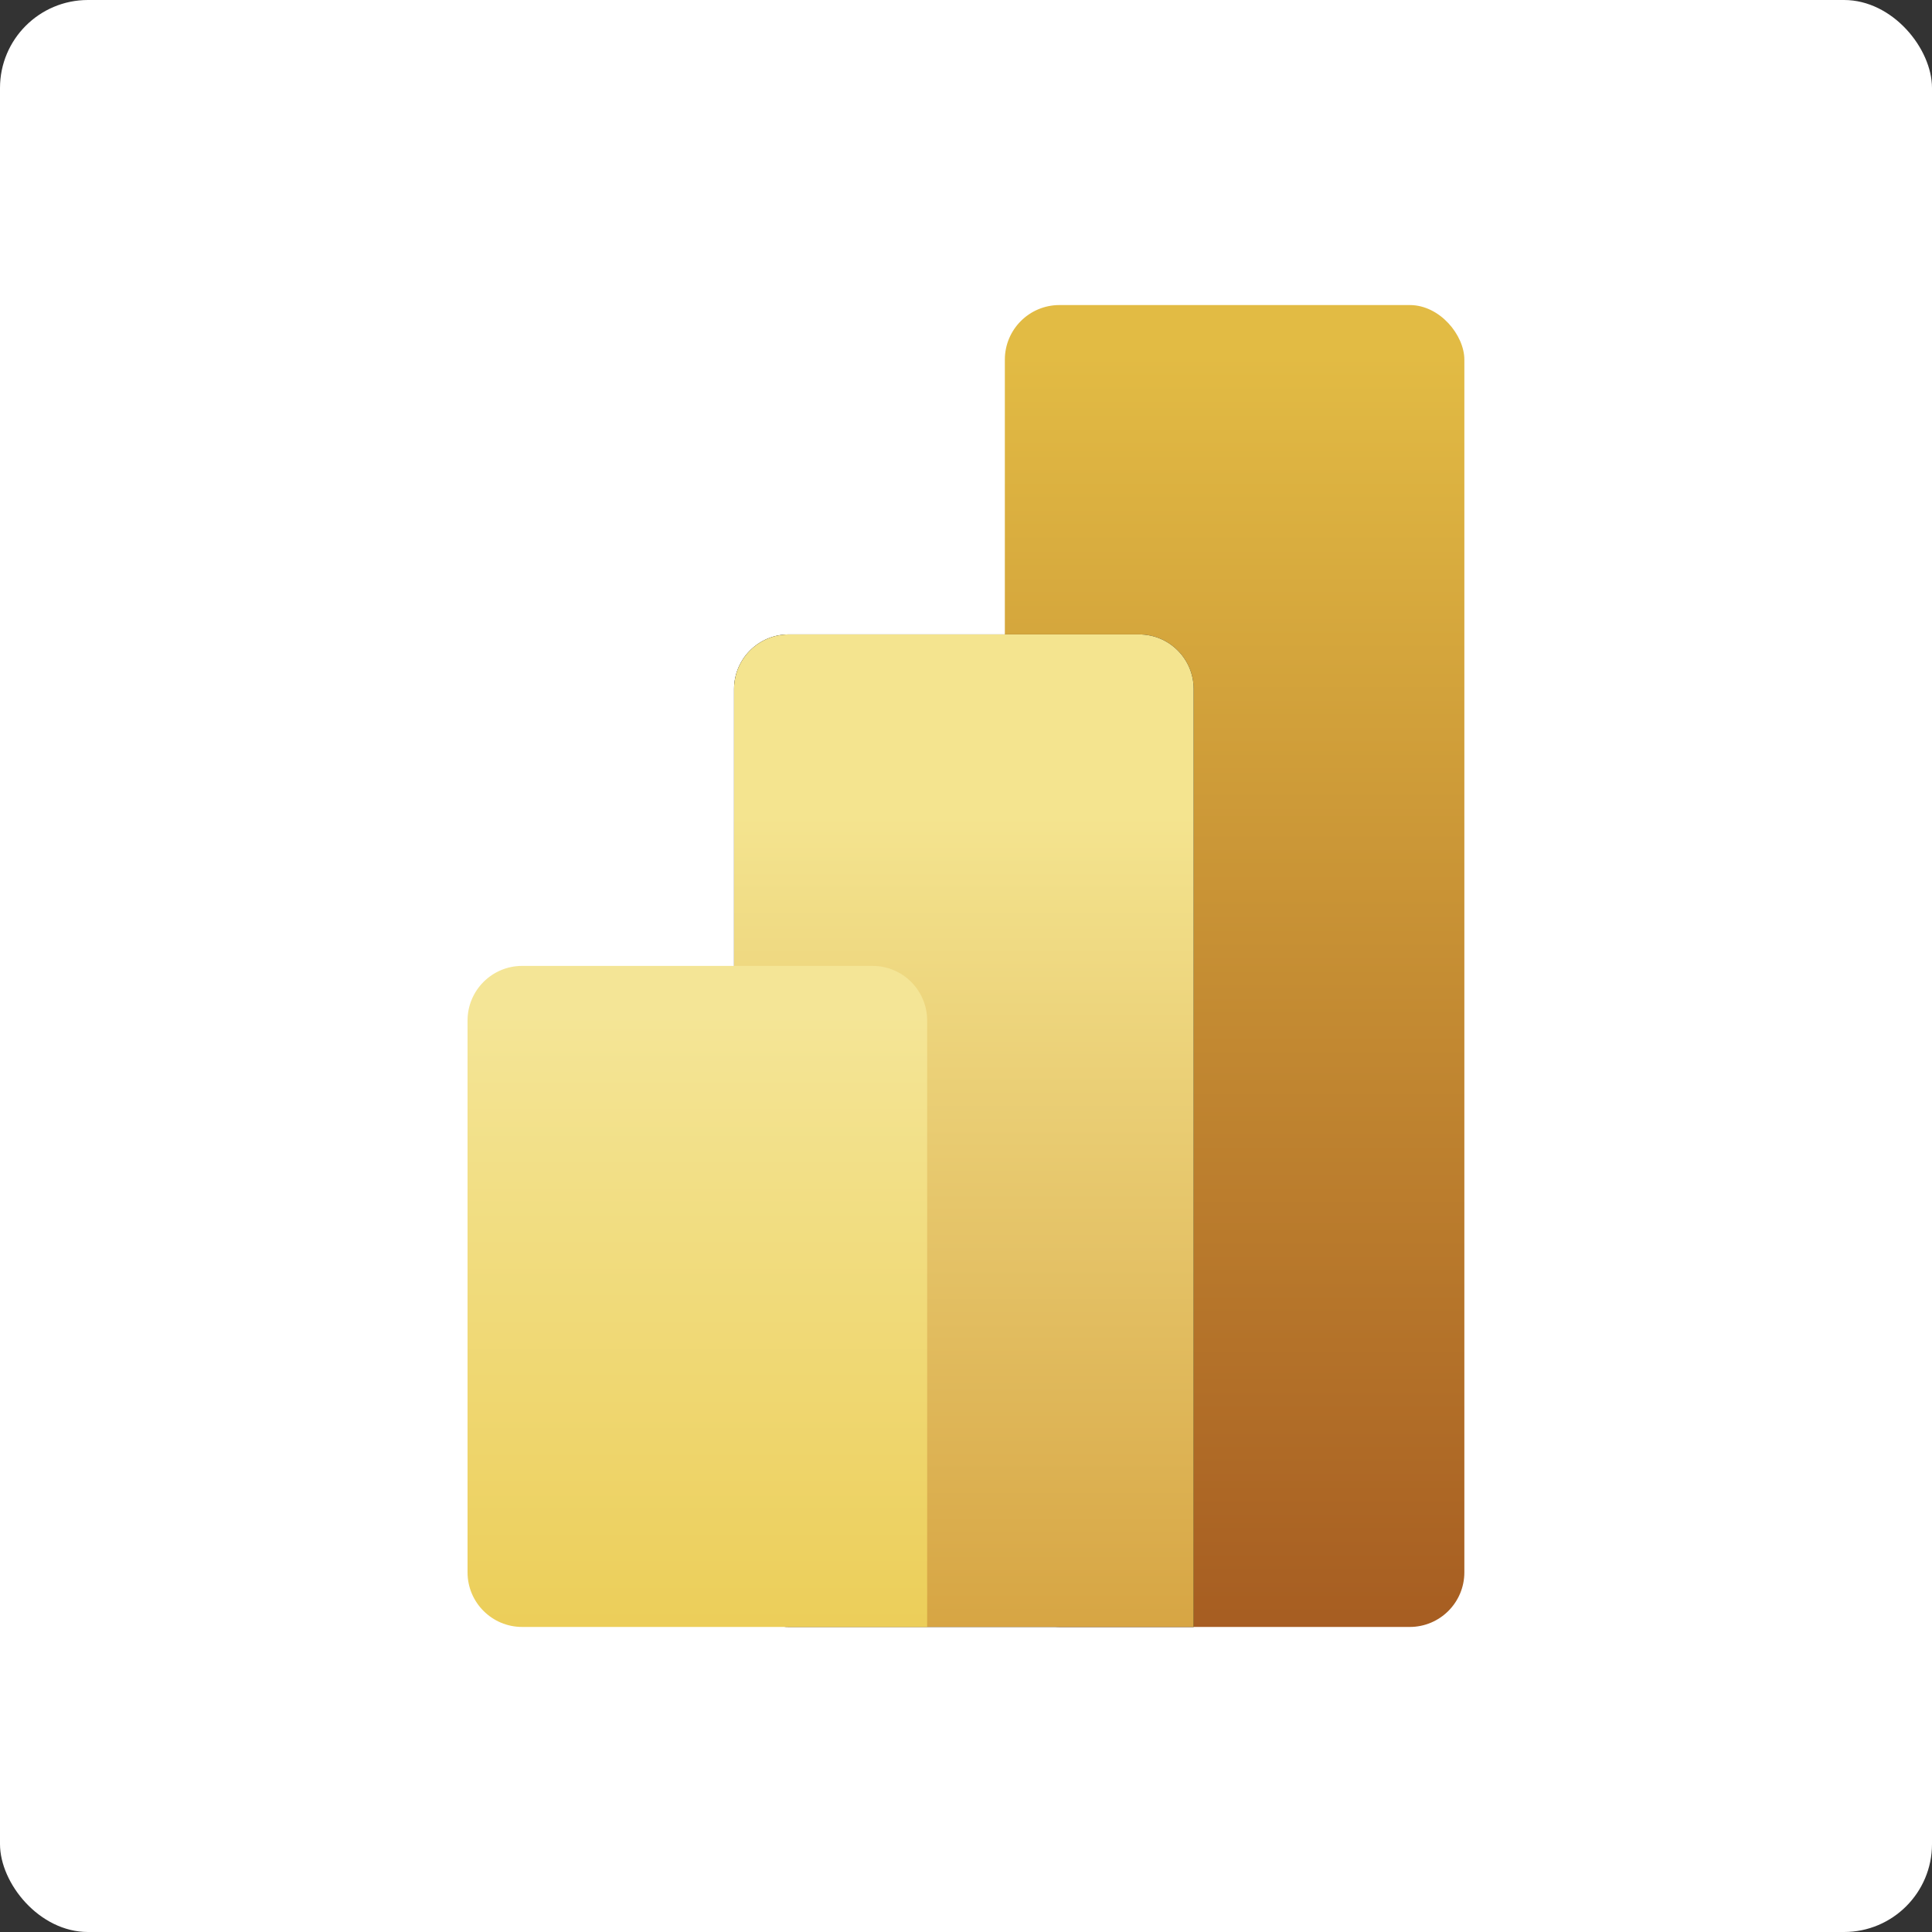
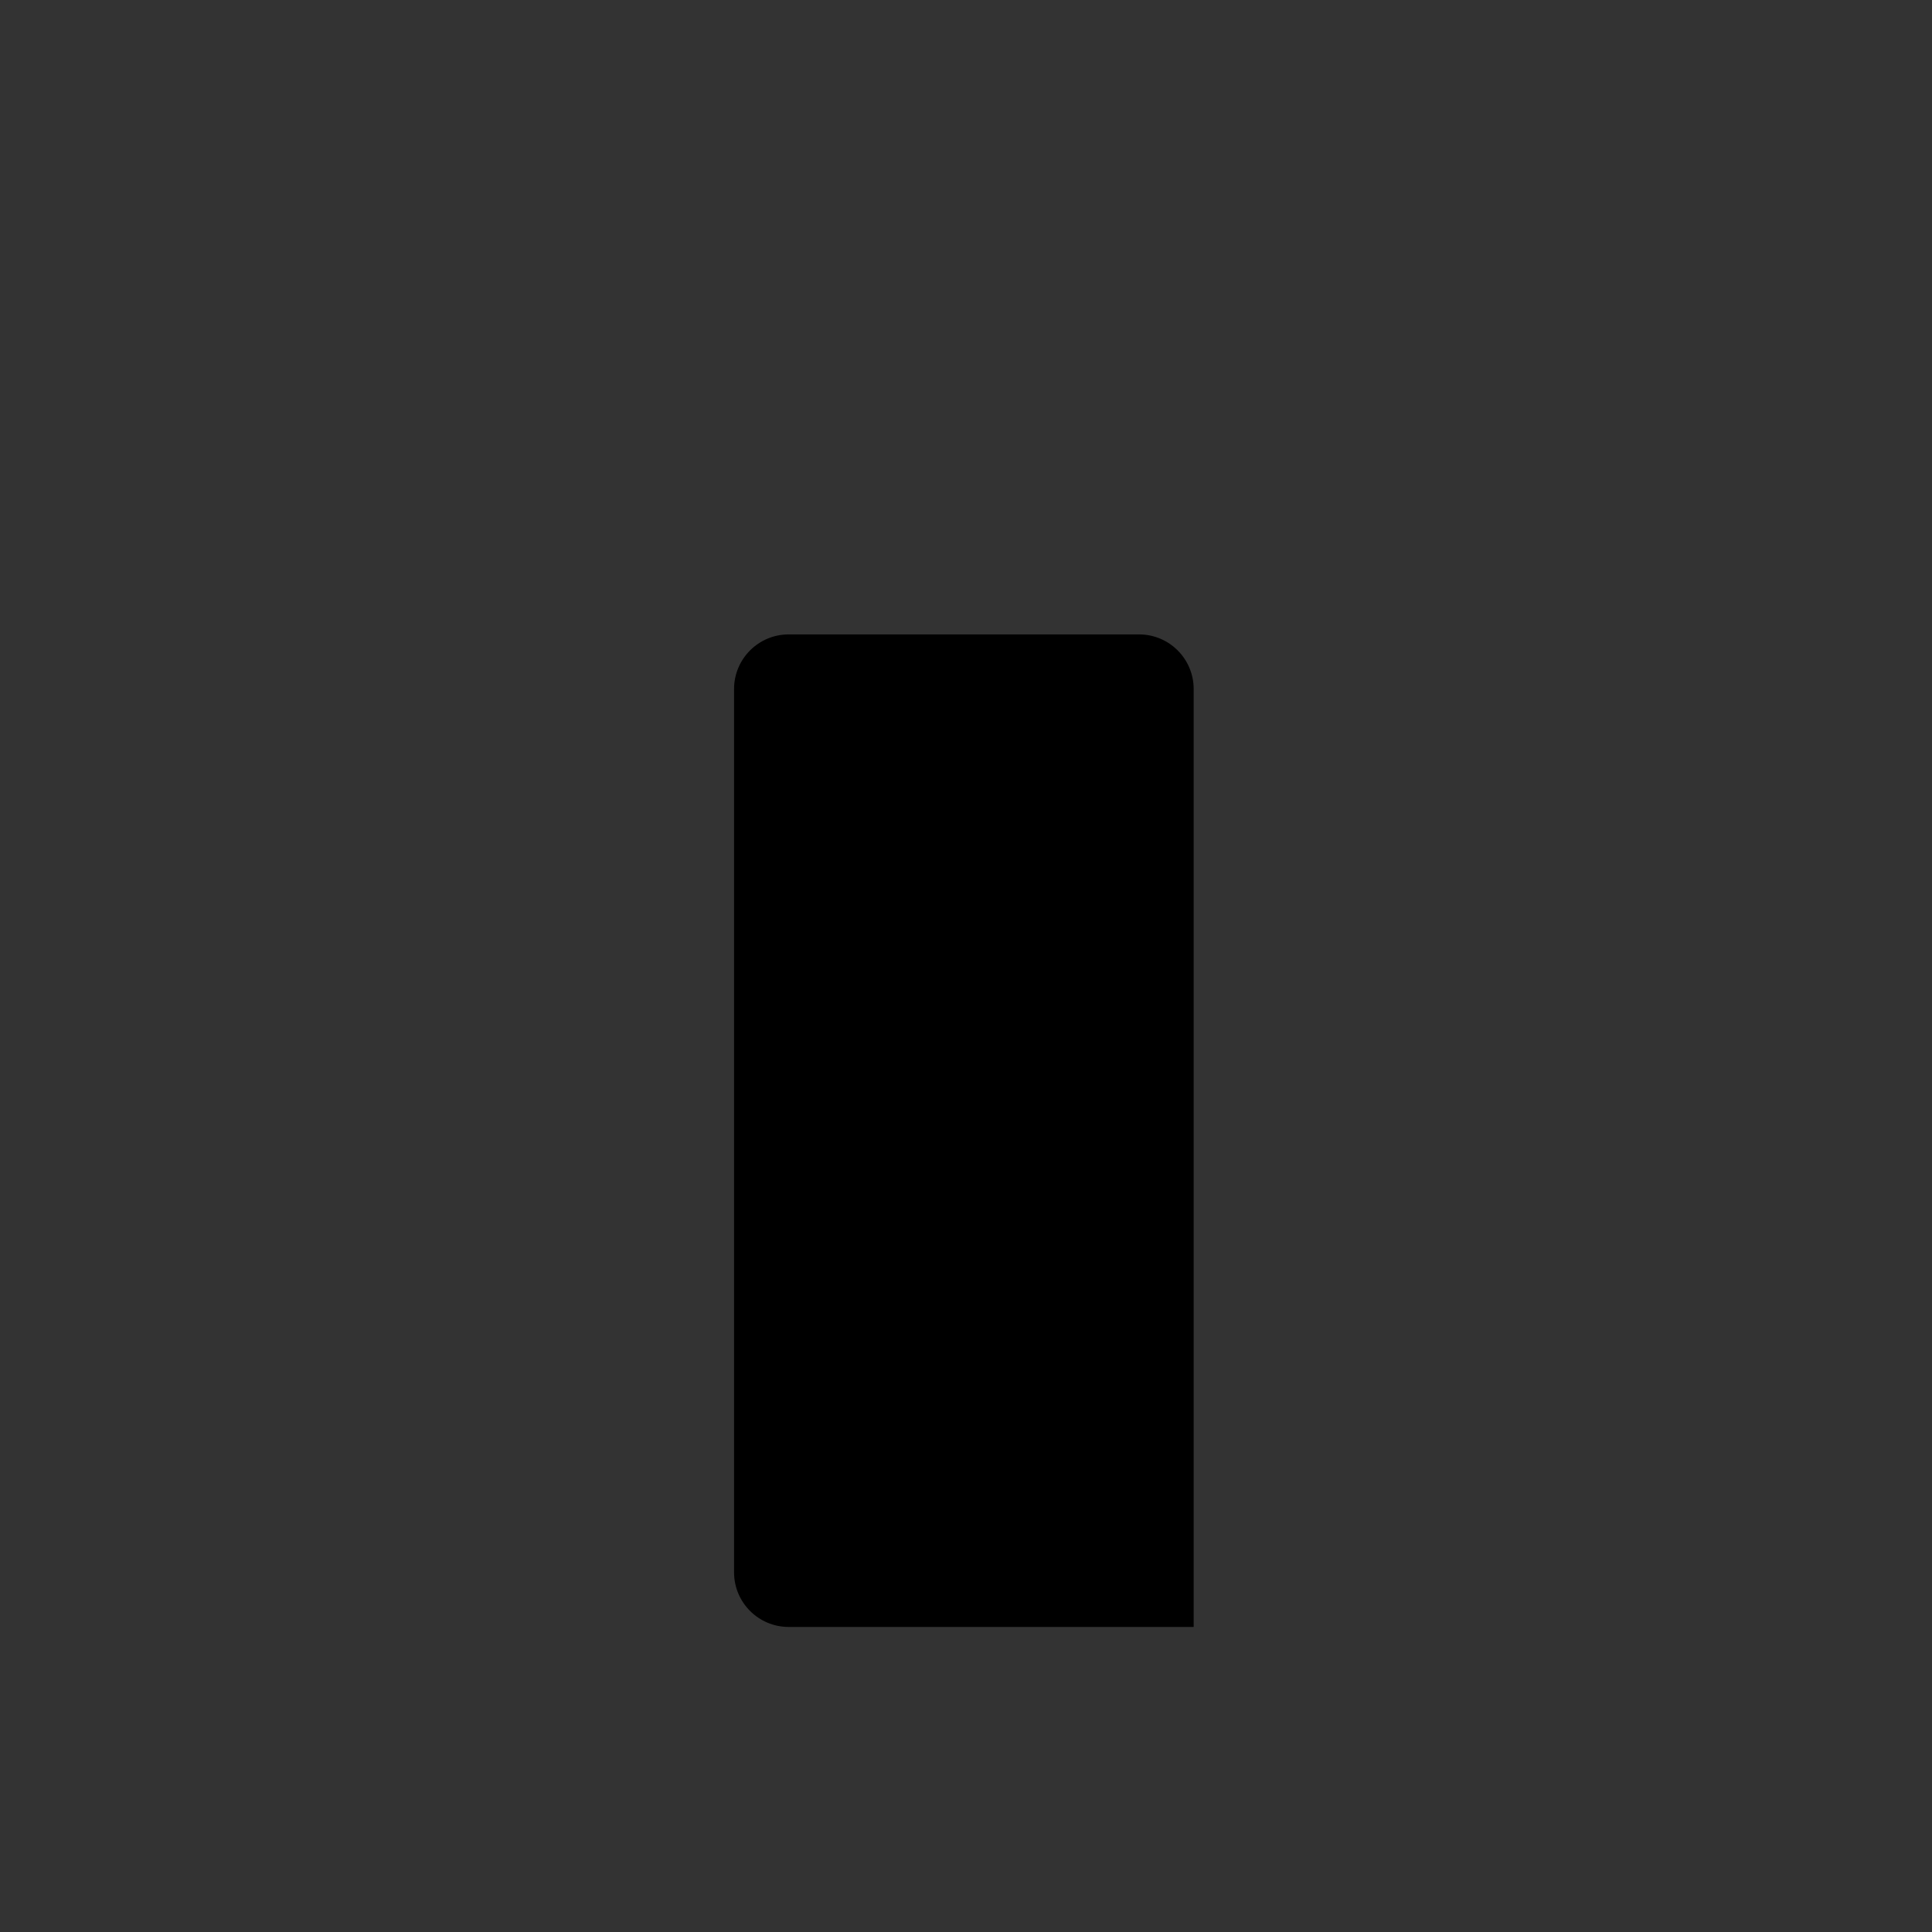
<svg xmlns="http://www.w3.org/2000/svg" id="Livello_2" data-name="Livello 2" viewBox="0 0 190 190">
  <rect x="0" y="0" width="190" height="190" fill="#333333" stroke="none" />
  <defs>
    <style>
      .cls-1 {
        fill: url(#linear-gradient);
      }

      .cls-1, .cls-2, .cls-3, .cls-4, .cls-5 {
        stroke-width: 0px;
      }

      .cls-2 {
        fill: url(#linear-gradient-3);
      }

      .cls-2, .cls-3, .cls-5 {
        fill-rule: evenodd;
      }

      .cls-3 {
        fill: url(#linear-gradient-2);
      }

      .cls-4 {
        fill: #fff;
      }

      .cls-5 {
        fill: #000;
      }
    </style>
    <linearGradient id="linear-gradient" x1="4045.67" y1="4736.4" x2="4045.67" y2="4736.19" gradientTransform="translate(-885880.78 2983961.88) scale(219 -630)" gradientUnits="userSpaceOnUse">
      <stop offset="0" stop-color="#e2bb44" />
      <stop offset="1" stop-color="#a45920" />
    </linearGradient>
    <linearGradient id="linear-gradient-2" x1="4046.14" y1="4738.57" x2="4046.14" y2="4738.36" gradientTransform="translate(-886009.78 2241406.4) scale(219 -473)" gradientUnits="userSpaceOnUse">
      <stop offset="0" stop-color="#f4e48f" />
      <stop offset="1" stop-color="#d19935" />
    </linearGradient>
    <linearGradient id="linear-gradient-3" x1="4046.6" y1="4742.94" x2="4046.6" y2="4742.73" gradientTransform="translate(-886136.78 1494121.41) scale(219 -315)" gradientUnits="userSpaceOnUse">
      <stop offset="0" stop-color="#f4e596" />
      <stop offset="1" stop-color="#ebcc54" />
    </linearGradient>
  </defs>
  <g id="Layer_1" data-name="Layer 1">
    <g>
-       <rect class="cls-4" x="0" width="190" height="190" rx="8.65" ry="8.65" />
      <g id="PBI-Logo">
        <g id="Group">
-           <rect id="Rectangle" class="cls-1" x="98.82" y="30" width="45.19" height="130" rx="5.37" ry="5.37" />
          <g id="Combined-Shape">
            <path id="path-3" class="cls-5" d="M117.39,154.63v5.37h-39.83c-2.96,0-5.37-2.4-5.37-5.37v-86.87c0-2.96,2.4-5.37,5.37-5.37h34.46c2.96,0,5.37,2.4,5.37,5.37v86.87Z" />
-             <path id="path-3-2" data-name="path-3" class="cls-3" d="M117.39,154.63v5.37h-39.83c-2.96,0-5.37-2.4-5.37-5.37v-86.87c0-2.96,2.4-5.37,5.37-5.37h34.46c2.96,0,5.37,2.4,5.37,5.37v86.87Z" />
          </g>
-           <path id="Combined-Shape-2" data-name="Combined-Shape" class="cls-2" d="M91.18,154.63v5.37h-39.83c-2.96,0-5.37-2.4-5.37-5.37v-54.27c0-2.96,2.4-5.37,5.37-5.37h34.46c2.96,0,5.37,2.4,5.37,5.37v54.27Z" />
        </g>
      </g>
    </g>
  </g>
</svg>